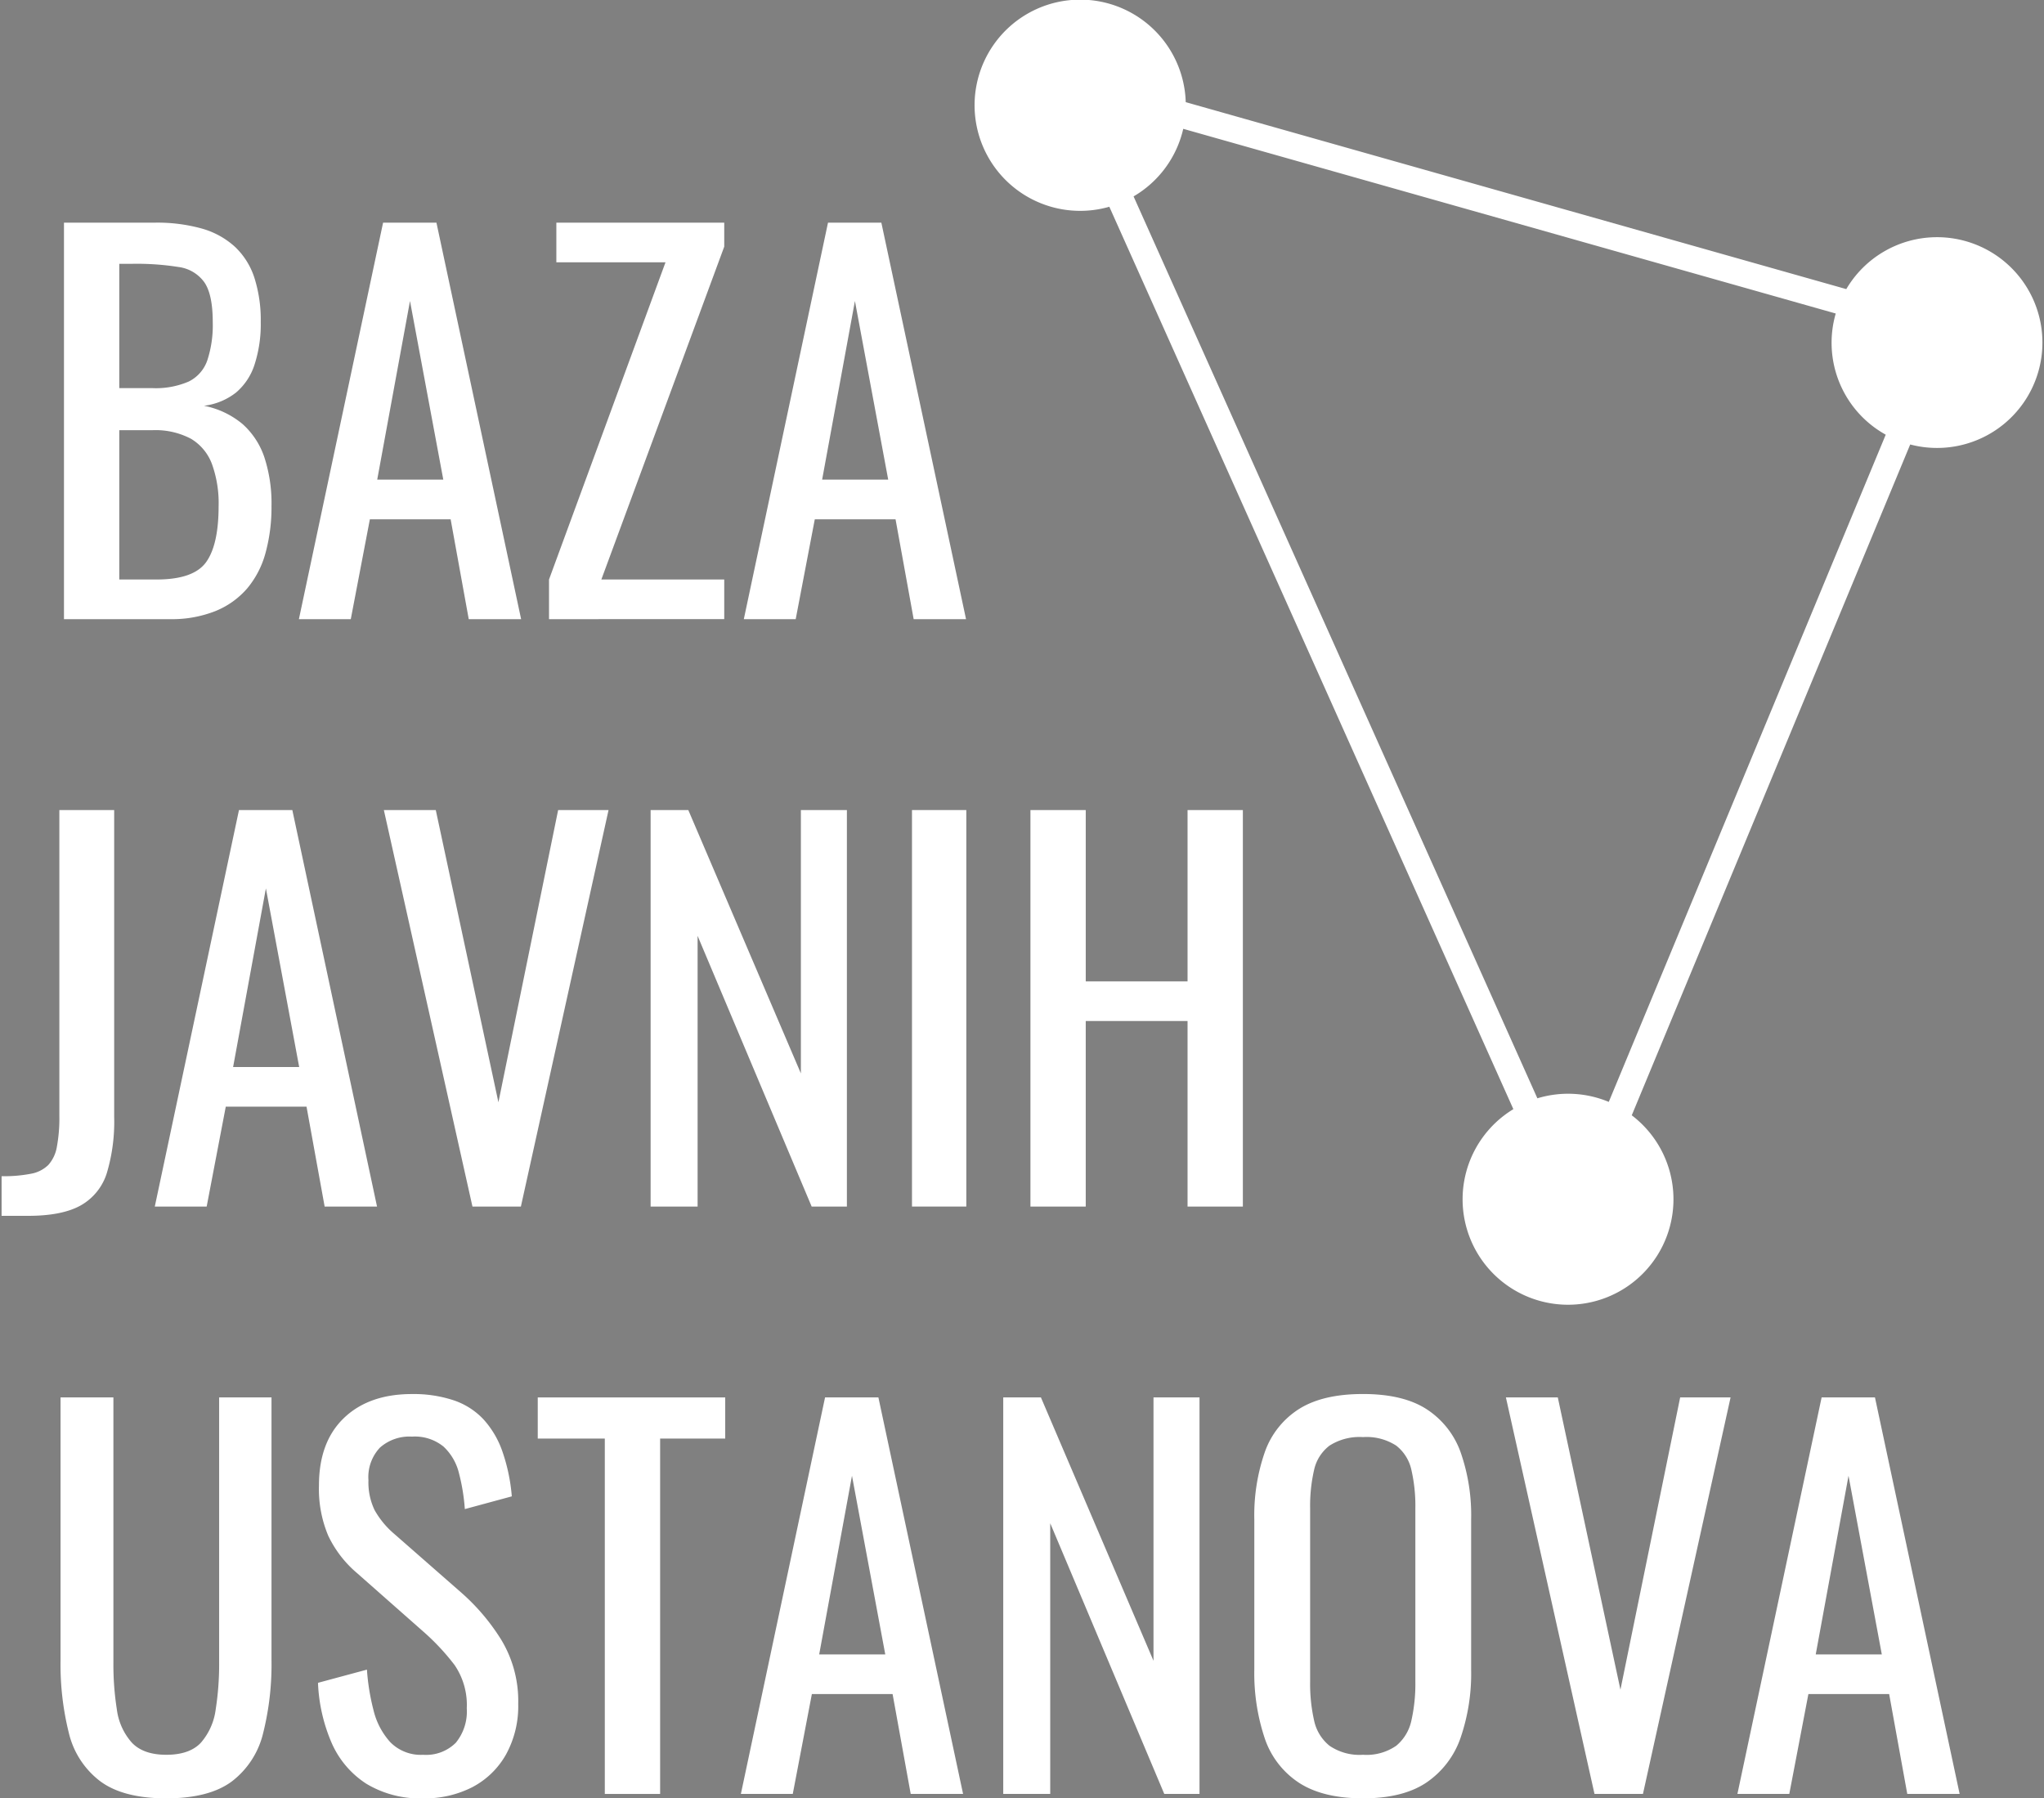
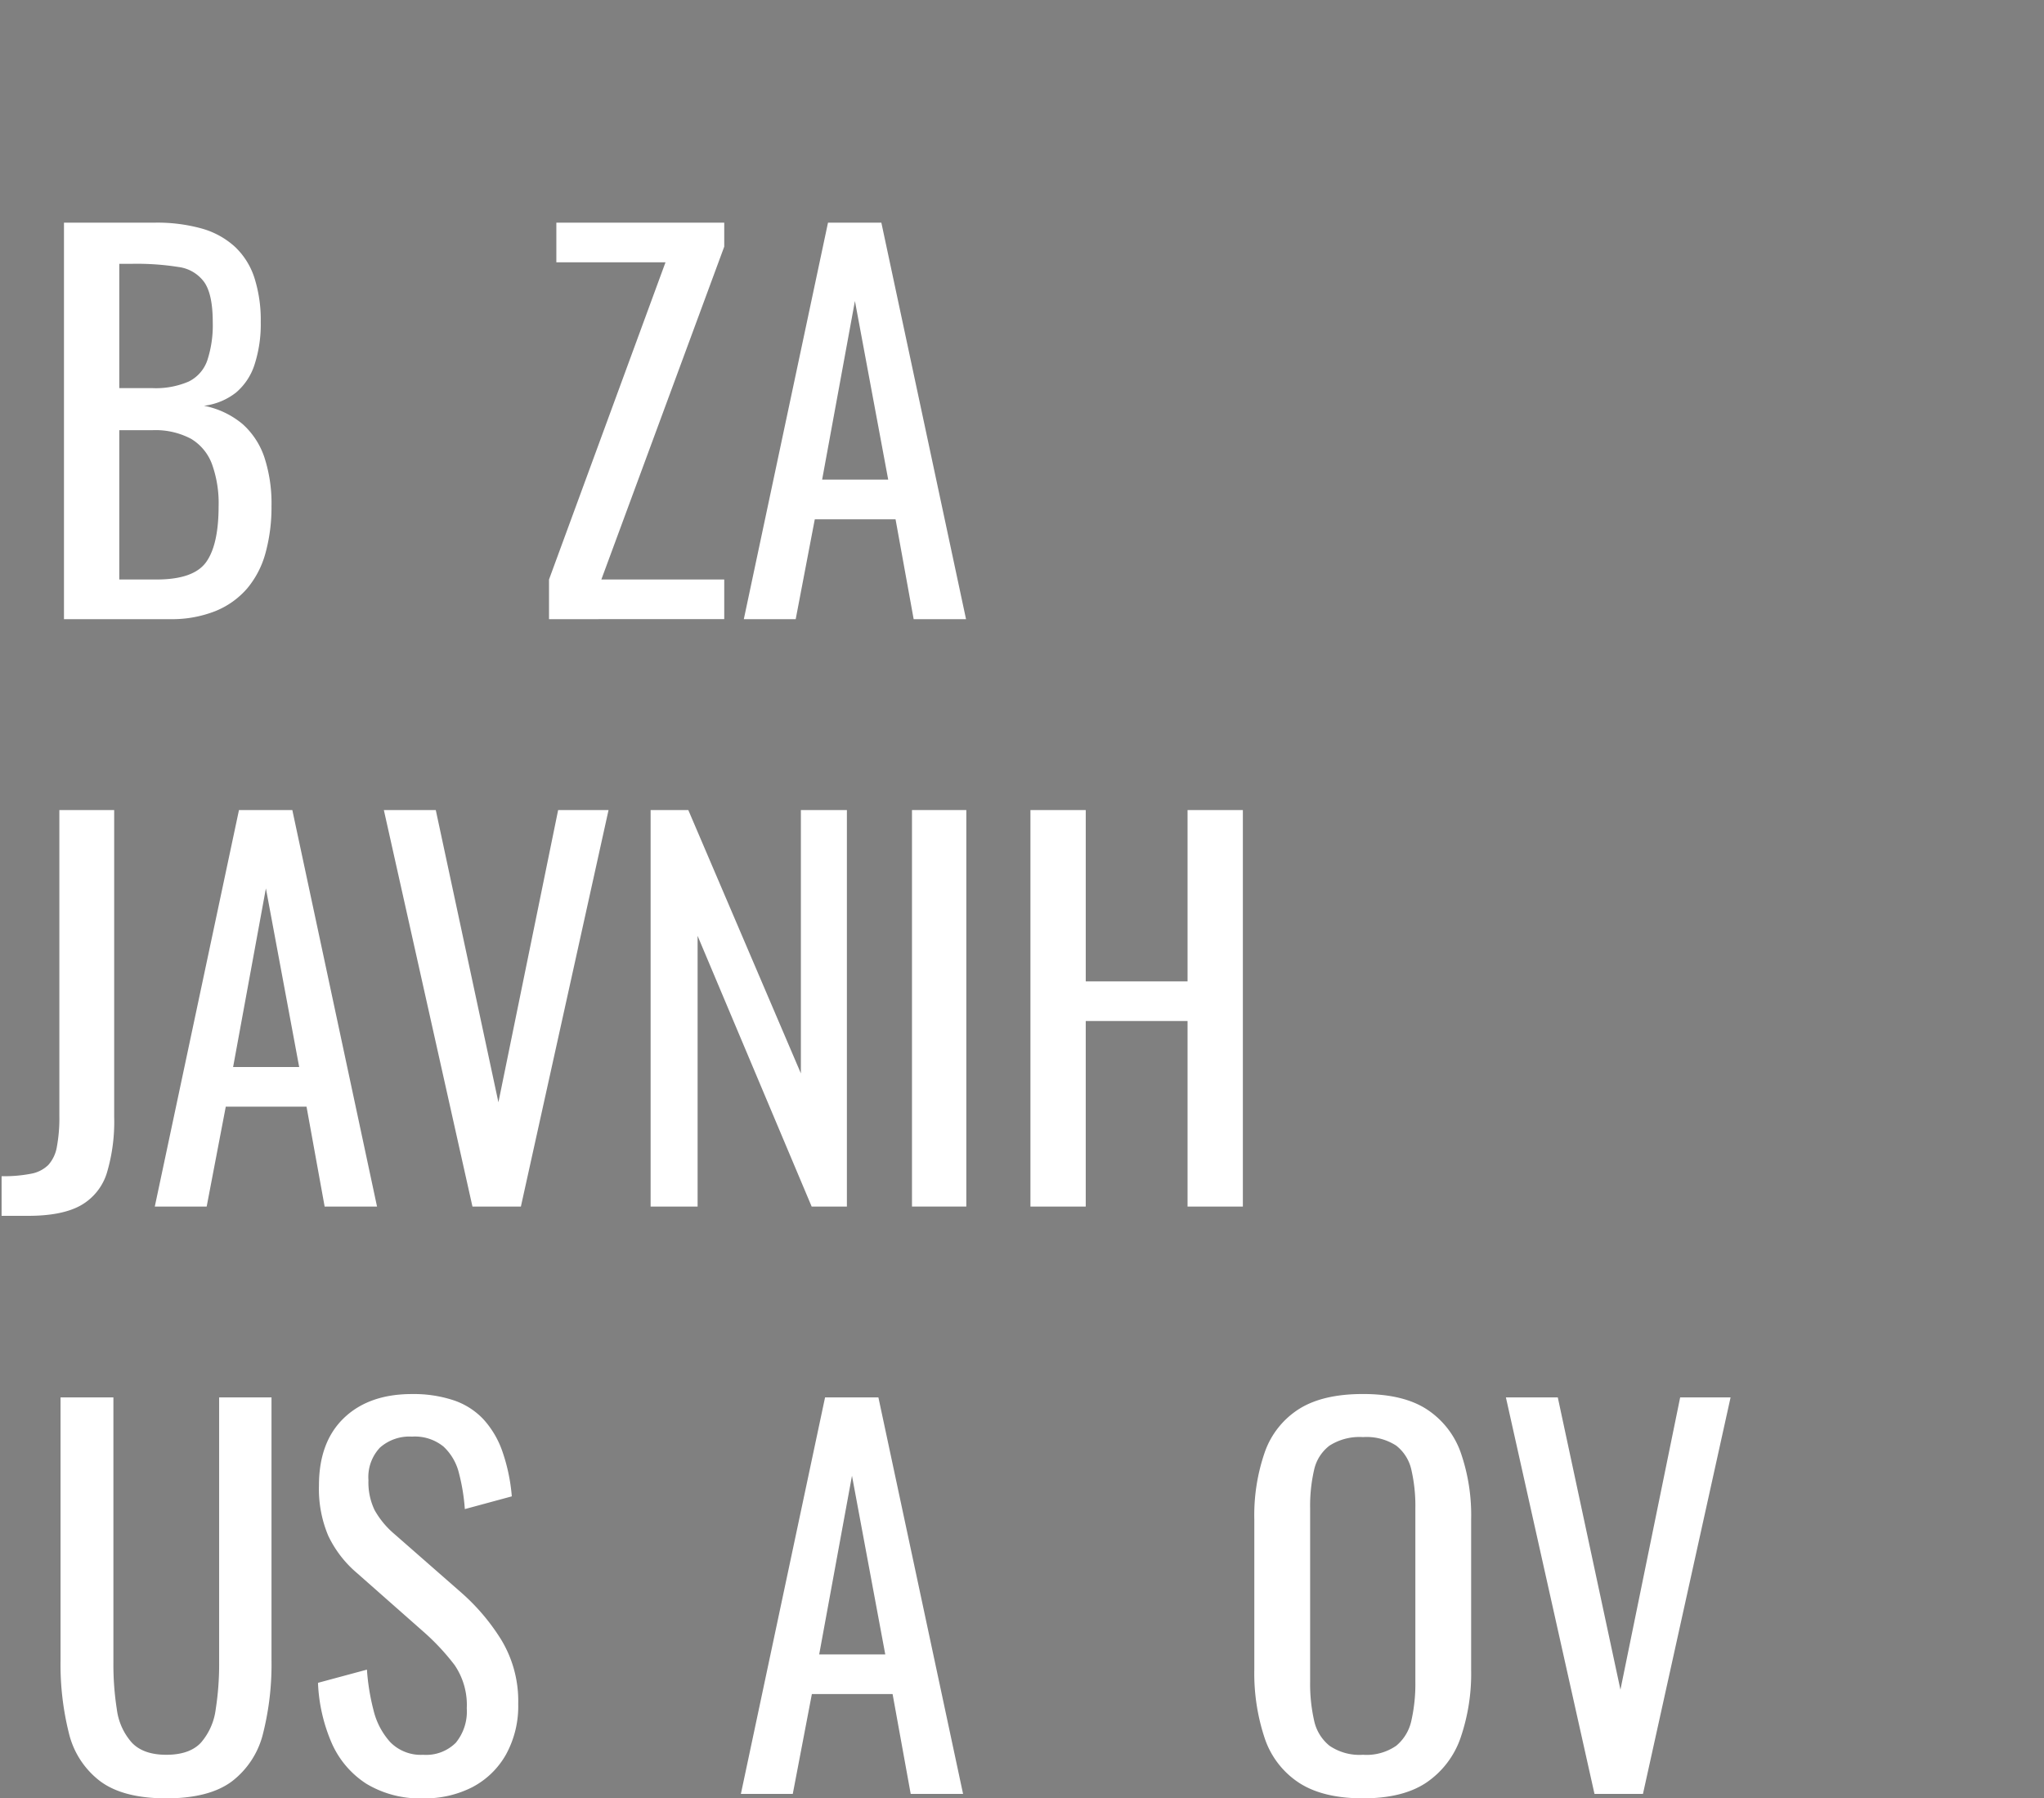
<svg xmlns="http://www.w3.org/2000/svg" id="Layer_1" data-name="Layer 1" viewBox="0 0 341 300">
  <rect x="0" y="0" width="341" height="300" fill="#808080" stroke="none" />
  <path d="M176.778,299.109v-.024l-.045.024Z" style="fill:#2b2b2d" />
-   <path d="M323.149,39.569a17.562,17.562,0,0,0-15.134,8.66l-110.2-31.188A17.617,17.617,0,1,0,185.068,34.49l67.405,150.54a17.589,17.589,0,1,0,19.752,1.026L318.68,74.147a17.579,17.579,0,1,0,4.469-34.578ZM268.392,183.821a17.6,17.6,0,0,0-11.911-.6L189.114,32.764A17.591,17.591,0,0,0,197.4,21.491L306.256,52.3a17.531,17.531,0,0,0,8.34,20.214Z" style="fill:#fff" />
  <path d="M10.672,103.288V37.144H25.86a27.685,27.685,0,0,1,7.8.98,13.689,13.689,0,0,1,5.512,3.024,12.281,12.281,0,0,1,3.266,5.183,23.177,23.177,0,0,1,1.062,7.39,21.836,21.836,0,0,1-1.022,7.064,10.191,10.191,0,0,1-3.1,4.7,10.746,10.746,0,0,1-5.35,2.206,14.3,14.3,0,0,1,6.451,3.06A12.958,12.958,0,0,1,44.109,76.3a24.711,24.711,0,0,1,1.185,8.124,28.846,28.846,0,0,1-.98,7.759,15.5,15.5,0,0,1-3.062,5.961,13.837,13.837,0,0,1-5.308,3.794,19.683,19.683,0,0,1-7.636,1.349ZM19.9,64.745H25.37a13.863,13.863,0,0,0,6.123-1.1,6.172,6.172,0,0,0,3.1-3.552,18.839,18.839,0,0,0,.9-6.369q0-4.57-1.388-6.612a6.291,6.291,0,0,0-4.328-2.572,44.572,44.572,0,0,0-7.676-.532H19.9Zm0,31.928h6.2q6.206,0,8.288-2.9t2.084-9.35a19.254,19.254,0,0,0-1.1-6.981,8.253,8.253,0,0,0-3.51-4.246,12.673,12.673,0,0,0-6.492-1.429H19.9Z" style="fill:#fff" />
-   <path d="M49.866,103.288,63.911,37.144h8.9l14.127,66.144H78.2L75.18,86.628H61.706l-3.184,16.66ZM62.931,80.016H73.955L68.4,50.212Z" style="fill:#fff" />
  <path d="M91.592,103.288V96.673l19.434-52.914H92.816V37.144h28.009v4l-20.5,55.525h20.5v6.615Z" style="fill:#fff" />
  <path d="M124.091,103.288l14.045-66.144h8.9l14.127,66.144h-8.737l-3.022-16.66H135.931l-3.184,16.66Zm13.065-23.272H148.18l-5.553-29.8Z" style="fill:#fff" />
  <path d="M.265,202.829v-6.616a23.574,23.574,0,0,0,4.9-.409,5.51,5.51,0,0,0,2.9-1.468,6.073,6.073,0,0,0,1.429-3.064,26.239,26.239,0,0,0,.409-5.1V135.133h9.145v51.2a29.841,29.841,0,0,1-1.224,9.35,9.387,9.387,0,0,1-4.328,5.389q-3.105,1.755-8.82,1.755Z" style="fill:#fff" />
  <path d="M25.825,201.277l14.044-66.144h8.9L62.9,201.277H54.16l-3.022-16.66H37.665l-3.185,16.66Zm13.064-23.272H49.914L44.36,148.2Z" style="fill:#fff" />
  <path d="M78.819,201.277l-14.78-66.144H72.7l10.451,48.75,9.963-48.75h8.41L86.9,201.277Z" style="fill:#fff" />
  <path d="M108.542,201.277V135.133h6.287l18.781,43.932V135.133h7.677v66.144h-5.879L116.38,156.119v45.158Z" style="fill:#fff" />
  <path d="M152.146,201.277V135.133h9.064v66.144Z" style="fill:#fff" />
  <path d="M171.907,201.277V135.133h9.227v28.581h16.984V135.133h9.229v66.144h-9.229V170.33H181.134v30.947Z" style="fill:#fff" />
  <path d="M27.737,300q-7.185,0-11.023-2.857a14.239,14.239,0,0,1-5.227-8.045A47.169,47.169,0,0,1,10.1,276.974V233.121h8.819v44.262a48.305,48.305,0,0,0,.571,7.755,10.311,10.311,0,0,0,2.49,5.555q1.92,2.039,5.757,2.04,3.92,0,5.8-2.04a10.491,10.491,0,0,0,2.451-5.555,48.537,48.537,0,0,0,.571-7.755V233.121h8.737v43.853A47.163,47.163,0,0,1,43.905,289.1a14.319,14.319,0,0,1-5.185,8.045Q34.925,300,27.737,300Z" style="fill:#fff" />
  <path d="M70.608,300a17.233,17.233,0,0,1-9.515-2.449,15.449,15.449,0,0,1-5.756-6.778,28.056,28.056,0,0,1-2.286-10.044l8.165-2.2a36.783,36.783,0,0,0,1.1,6.778,12.144,12.144,0,0,0,2.816,5.346,7.149,7.149,0,0,0,5.473,2.083,7.013,7.013,0,0,0,5.429-2,8.219,8.219,0,0,0,1.837-5.758,11.8,11.8,0,0,0-2.041-7.227,38.167,38.167,0,0,0-5.144-5.512l-11.106-9.8a18.658,18.658,0,0,1-4.818-6.246,20.056,20.056,0,0,1-1.551-8.37q0-7.268,4.165-11.267t11.35-4a21.261,21.261,0,0,1,6.9,1.023,12.127,12.127,0,0,1,4.983,3.143,15.463,15.463,0,0,1,3.184,5.35,30.315,30.315,0,0,1,1.592,7.552l-7.838,2.124a32.738,32.738,0,0,0-.98-6A8.957,8.957,0,0,0,74,241.328a7.563,7.563,0,0,0-5.266-1.671,7.421,7.421,0,0,0-5.348,1.834,7.178,7.178,0,0,0-1.919,5.433,10.726,10.726,0,0,0,1.02,4.98,14.565,14.565,0,0,0,3.308,4l11.186,9.8a35.088,35.088,0,0,1,6.615,7.8,19.728,19.728,0,0,1,2.858,10.739,16.7,16.7,0,0,1-2.042,8.452,13.781,13.781,0,0,1-5.594,5.43A17.3,17.3,0,0,1,70.608,300Z" style="fill:#fff" />
-   <path d="M100.9,299.266V239.983H89.713v-6.862h31.275v6.862h-10.86v59.283Z" style="fill:#fff" />
  <path d="M123.6,299.266l14.044-66.145h8.9l14.126,66.145h-8.737l-3.022-16.66H135.443l-3.185,16.66Zm13.064-23.272h11.025l-5.554-29.805Z" style="fill:#fff" />
-   <path d="M167.37,299.266V233.121h6.287l18.781,43.933V233.121h7.677v66.145h-5.879l-19.027-45.159v45.159Z" style="fill:#fff" />
  <path d="M227.388,300q-6.7,0-10.7-2.612a14.3,14.3,0,0,1-5.716-7.472,34.232,34.232,0,0,1-1.715-11.39v-25.07a32.076,32.076,0,0,1,1.756-11.227,13.987,13.987,0,0,1,5.717-7.187q3.96-2.492,10.656-2.492T238,235.082a14.285,14.285,0,0,1,5.675,7.187,31.782,31.782,0,0,1,1.756,11.187v25.149a32.923,32.923,0,0,1-1.756,11.271A14.871,14.871,0,0,1,238,297.345Q234.083,300,227.388,300Zm0-7.267a8.7,8.7,0,0,0,5.552-1.511,7.478,7.478,0,0,0,2.532-4.247,27.834,27.834,0,0,0,.653-6.409V251.579a26.8,26.8,0,0,0-.653-6.33,7.051,7.051,0,0,0-2.532-4.083,9.089,9.089,0,0,0-5.552-1.429,9.28,9.28,0,0,0-5.594,1.429,6.97,6.97,0,0,0-2.572,4.083,26.7,26.7,0,0,0-.653,6.33v28.987a27.724,27.724,0,0,0,.653,6.409,7.385,7.385,0,0,0,2.572,4.247A8.875,8.875,0,0,0,227.388,292.733Z" style="fill:#fff" />
  <path d="M266.01,299.266l-14.78-66.145h8.657l10.451,48.751,9.963-48.751h8.41l-14.617,66.145Z" style="fill:#fff" />
-   <path d="M289.852,299.266,303.9,233.121h8.9l14.126,66.145h-8.737l-3.022-16.66H301.693l-3.185,16.66Zm13.065-23.272h11.025l-5.554-29.805Z" style="fill:#fff" />
</svg>